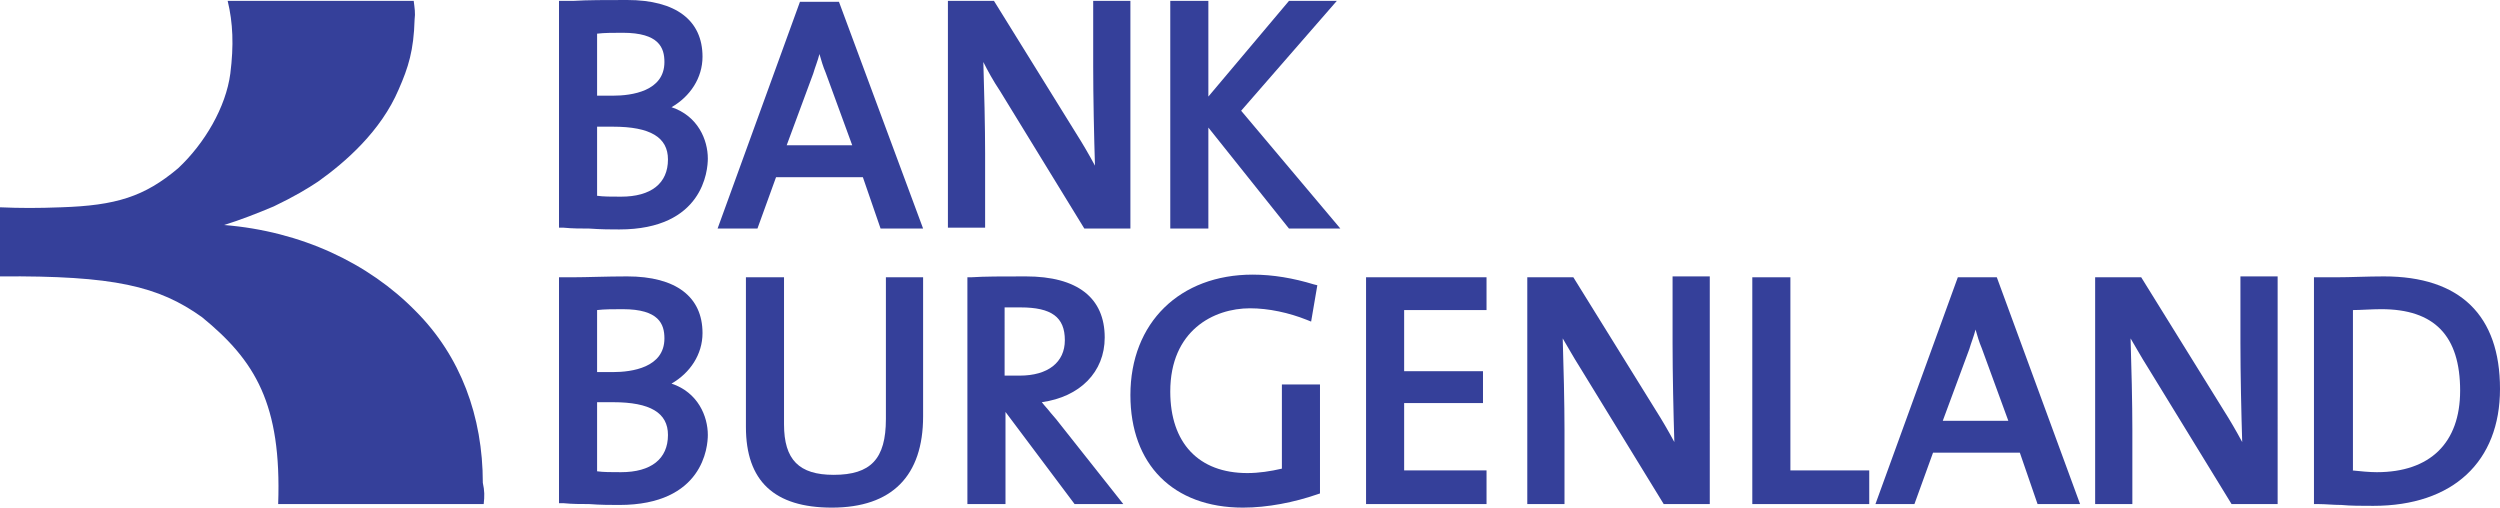
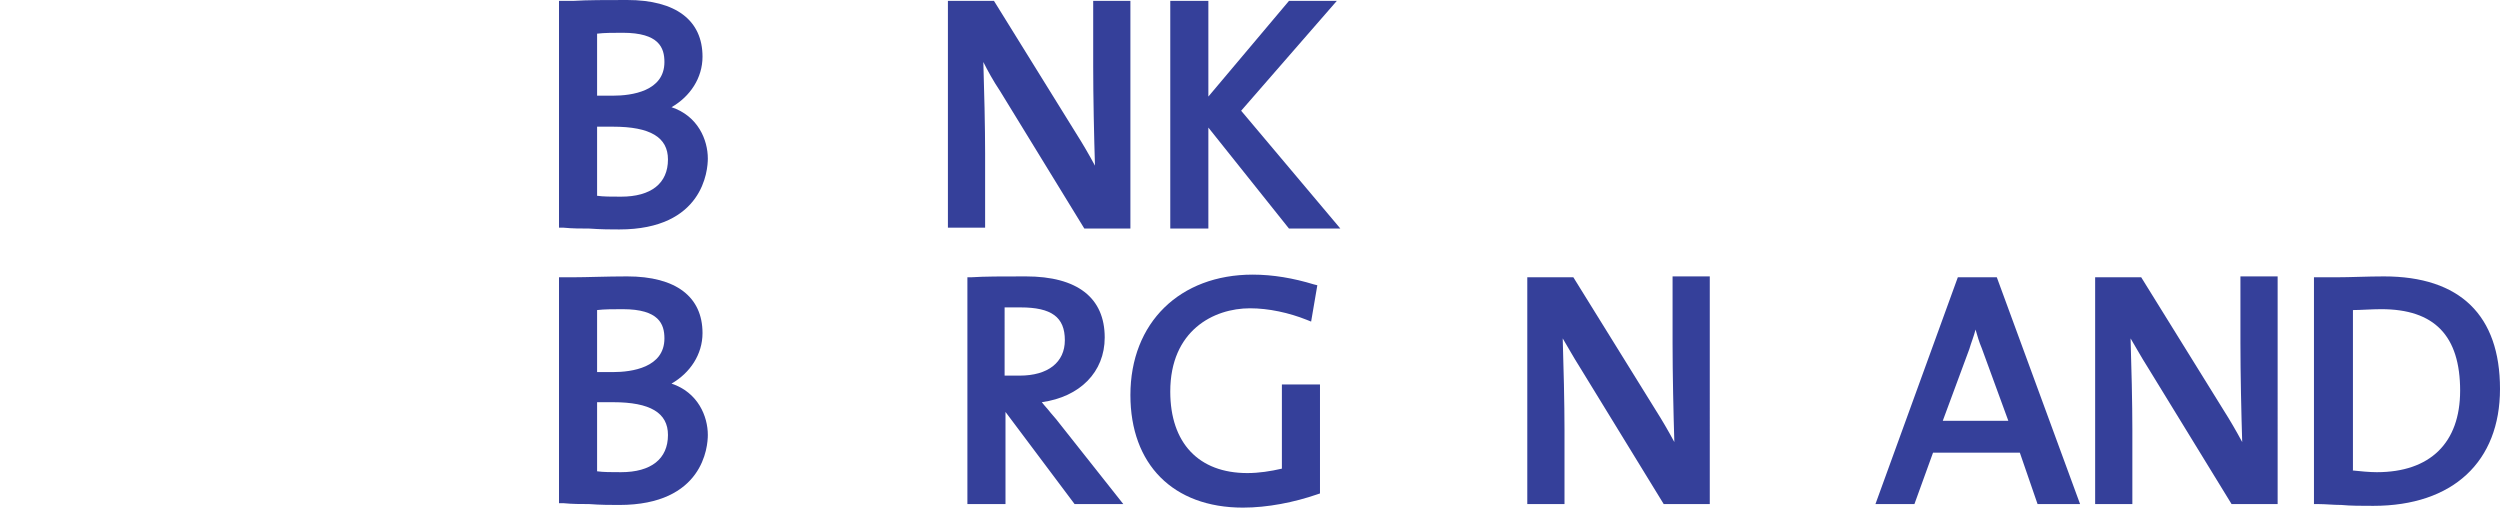
<svg xmlns="http://www.w3.org/2000/svg" version="1.1" id="Ebene_1" x="0px" y="0px" viewBox="0 0 282.2 57.3" style="enable-background:new 0 0 282.2 57.3;" xml:space="preserve">
  <style type="text/css">
	.st0{fill:#35409A;}
</style>
  <g>
-     <path class="st0" d="M54.6,56.9l-23.2,0c0.4-11.3-2.6-16.2-8.6-21.1c-4.9-3.5-9.9-4.7-22.8-4.6v-7.8c2.3,0.1,4.3,0.1,6.9,0   c6.2-0.2,9.4-1.2,13.2-4.4c3-2.8,5.4-6.9,5.9-10.7c0.4-3.2,0.3-5.7-0.3-8.2l21,0c0.1,0.8,0.2,1.4,0.1,2.1c-0.1,3.5-0.7,5.4-1.8,7.9   c-2,4.7-6,8.2-9.1,10.4c-1.2,0.8-2.7,1.7-5,2.8c-1.9,0.8-3.7,1.5-5.6,2.1c8.7,0.7,16.3,4.3,21.6,9.7c5.1,5.1,7.6,11.9,7.6,19.4   C54.7,55.4,54.7,56,54.6,56.9" />
    <g>
      <g>
        <path class="st0" d="M69.9,25.9c-0.9,0-2,0-3.4-0.1c-0.9,0-1.9,0-2.9-0.1l-0.5,0V0.1l1.6,0C66.3,0,68.4,0,70.8,0     c5.5,0,8.5,2.3,8.5,6.4c0,2.4-1.4,4.5-3.5,5.7c3,1,4.1,3.7,4.1,5.8C79.9,19.2,79.4,25.9,69.9,25.9z M67.4,22.1     c0.7,0.1,1.6,0.1,2.7,0.1c3.4,0,5.3-1.5,5.3-4.2c0-2.5-2-3.7-6.2-3.7c-0.3,0-1.2,0-1.8,0V22.1z M67.4,10.8c0.5,0,1.1,0,1.8,0     c2.1,0,5.8-0.5,5.8-3.8c0-1.6-0.6-3.3-4.7-3.3c-1,0-2.1,0-2.9,0.1V10.8z" />
      </g>
    </g>
    <g>
-       <path class="st0" d="M104.2,25.8h-4.8l-2-5.8h-9.8l-2.1,5.8H81l9.3-25.6h4.4L104.2,25.8z M88.8,16.4h7.4l-3-8.2    c-0.3-0.7-0.5-1.4-0.7-2.1c-0.2,0.8-0.5,1.5-0.7,2.2L88.8,16.4z" />
-     </g>
+       </g>
    <g>
      <path class="st0" d="M127.5,25.8h-5.1l-9.5-15.5C112.1,9.1,111.5,8,111,7c0.1,3.1,0.2,7.4,0.2,10.3v8.4h-4.2V0.1h5.2l9.3,15    c0.7,1.1,1.4,2.3,2.1,3.6c-0.1-3.2-0.2-7.7-0.2-11.2V0.1h4.2V25.8z" />
    </g>
    <g>
      <path class="st0" d="M151.3,25.8h-5.8l-9.1-11.4v11.4h-4.3V0.1h4.3v10.8l9.1-10.8h5.4l-10.8,12.4L151.3,25.8z" />
    </g>
    <g>
      <path class="st0" d="M69.9,57c-0.9,0-2.1,0-3.4-0.1c-0.9,0-1.9,0-2.9-0.1l-0.5,0V31.3l1.5,0c1.7,0,3.8-0.1,6.2-0.1    c5.5,0,8.5,2.3,8.5,6.4c0,2.4-1.4,4.5-3.5,5.7c3,1,4.1,3.7,4.1,5.8C79.9,50.4,79.4,57,69.9,57z M67.4,53.2    c0.7,0.1,1.6,0.1,2.7,0.1c3.4,0,5.3-1.5,5.3-4.2c0-2.5-2-3.7-6.2-3.7c-0.3,0-1.2,0-1.8,0V53.2z M67.4,42c0.5,0,1.1,0,1.8,0    c2.1,0,5.8-0.5,5.8-3.8c0-1.6-0.6-3.3-4.7-3.3c-1,0-2.1,0-2.9,0.1V42z" />
    </g>
    <g>
-       <path class="st0" d="M93.9,57.3c-6.5,0-9.7-3-9.7-9.1V31.3h4.3v16.6c0,4,1.7,5.7,5.6,5.7c4.2,0,5.9-1.8,5.9-6.3v-16h4.2V47    C104.2,53.7,100.7,57.3,93.9,57.3z" />
-     </g>
+       </g>
    <g>
      <path class="st0" d="M126.8,56.9h-5.5l-7.8-10.4v10.4h-4.3V31.3l0.4,0c1.6-0.1,3.4-0.1,6.2-0.1c5.8,0,8.9,2.4,8.9,6.9    c0,3.9-2.8,6.7-7.1,7.3c0.3,0.4,0.7,0.8,1,1.2l0.6,0.7L126.8,56.9z M113.5,42.4c0.4,0,0.9,0,1.6,0c3.2,0,5.1-1.5,5.1-4    c0-2.6-1.5-3.7-5-3.7c-0.6,0-1.2,0-1.8,0V42.4z" />
    </g>
    <g>
      <path class="st0" d="M140.3,57.3c-7.9,0-12.7-4.9-12.7-12.7c0-8.2,5.6-13.6,13.8-13.6c2.3,0,4.6,0.4,6.9,1.1l0.4,0.1l-0.7,4.1    l-0.5-0.2c-2-0.8-4.3-1.3-6.4-1.3c-4.1,0-9,2.5-9,9.4c0,5.8,3.2,9.2,8.7,9.2c1.3,0,2.6-0.2,3.9-0.5v-9.5h4.3v12.3l-0.3,0.1    C146.1,56.7,143.1,57.3,140.3,57.3z" />
    </g>
    <g>
-       <path class="st0" d="M167.8,56.9h-13.6V31.3h13.6V35h-9.3v6.9h8.9v3.6h-8.9v7.6h9.3V56.9z" />
-     </g>
+       </g>
    <g>
      <path class="st0" d="M192.9,56.9h-5.1l-9.5-15.5c-0.7-1.1-1.3-2.2-1.9-3.2c0.1,3.1,0.2,7.4,0.2,10.3v8.4h-4.2V31.3h5.2l9.3,15    c0.7,1.1,1.4,2.3,2.1,3.6c-0.1-3.2-0.2-7.7-0.2-11.2v-7.5h4.2V56.9z" />
    </g>
    <g>
-       <path class="st0" d="M211,56.9h-13.2V31.3h4.3v21.8h8.9V56.9z" />
-     </g>
+       </g>
    <g>
      <path class="st0" d="M234.8,56.9H230l-2-5.8h-9.8l-2.1,5.8h-4.4l9.3-25.6h4.4L234.8,56.9z M219.3,47.5h7.4l-3-8.2    c-0.3-0.7-0.5-1.4-0.7-2.1c-0.2,0.8-0.5,1.5-0.7,2.2L219.3,47.5z" />
    </g>
    <g>
      <path class="st0" d="M257,56.9h-5.1l-9.5-15.5c-0.7-1.1-1.3-2.2-1.9-3.2c0.1,3.1,0.2,7.4,0.2,10.3v8.4h-4.2V31.3h5.2l9.3,15    c0.7,1.1,1.4,2.3,2.1,3.6c-0.1-3.2-0.2-7.7-0.2-11.2v-7.5h4.2V56.9z" />
    </g>
    <g>
      <path class="st0" d="M267.9,57.1c-1.3,0-2.6,0-3.6-0.1c-0.9,0-1.8-0.1-2.6-0.1h-0.5V31.3l0.5,0c0.6,0,1.3,0,2,0    c1.7,0,3.5-0.1,5.4-0.1c8.6,0,13.1,4.4,13.1,12.7C282.2,52.1,276.9,57.1,267.9,57.1z M265.5,53.1c0.9,0.1,2,0.2,2.8,0.2    c6,0,9.4-3.3,9.4-9.2c0-6.2-2.9-9.2-8.9-9.2c-1.1,0-2.3,0.1-3.2,0.1h0V53.1z" />
    </g>
  </g>
</svg>